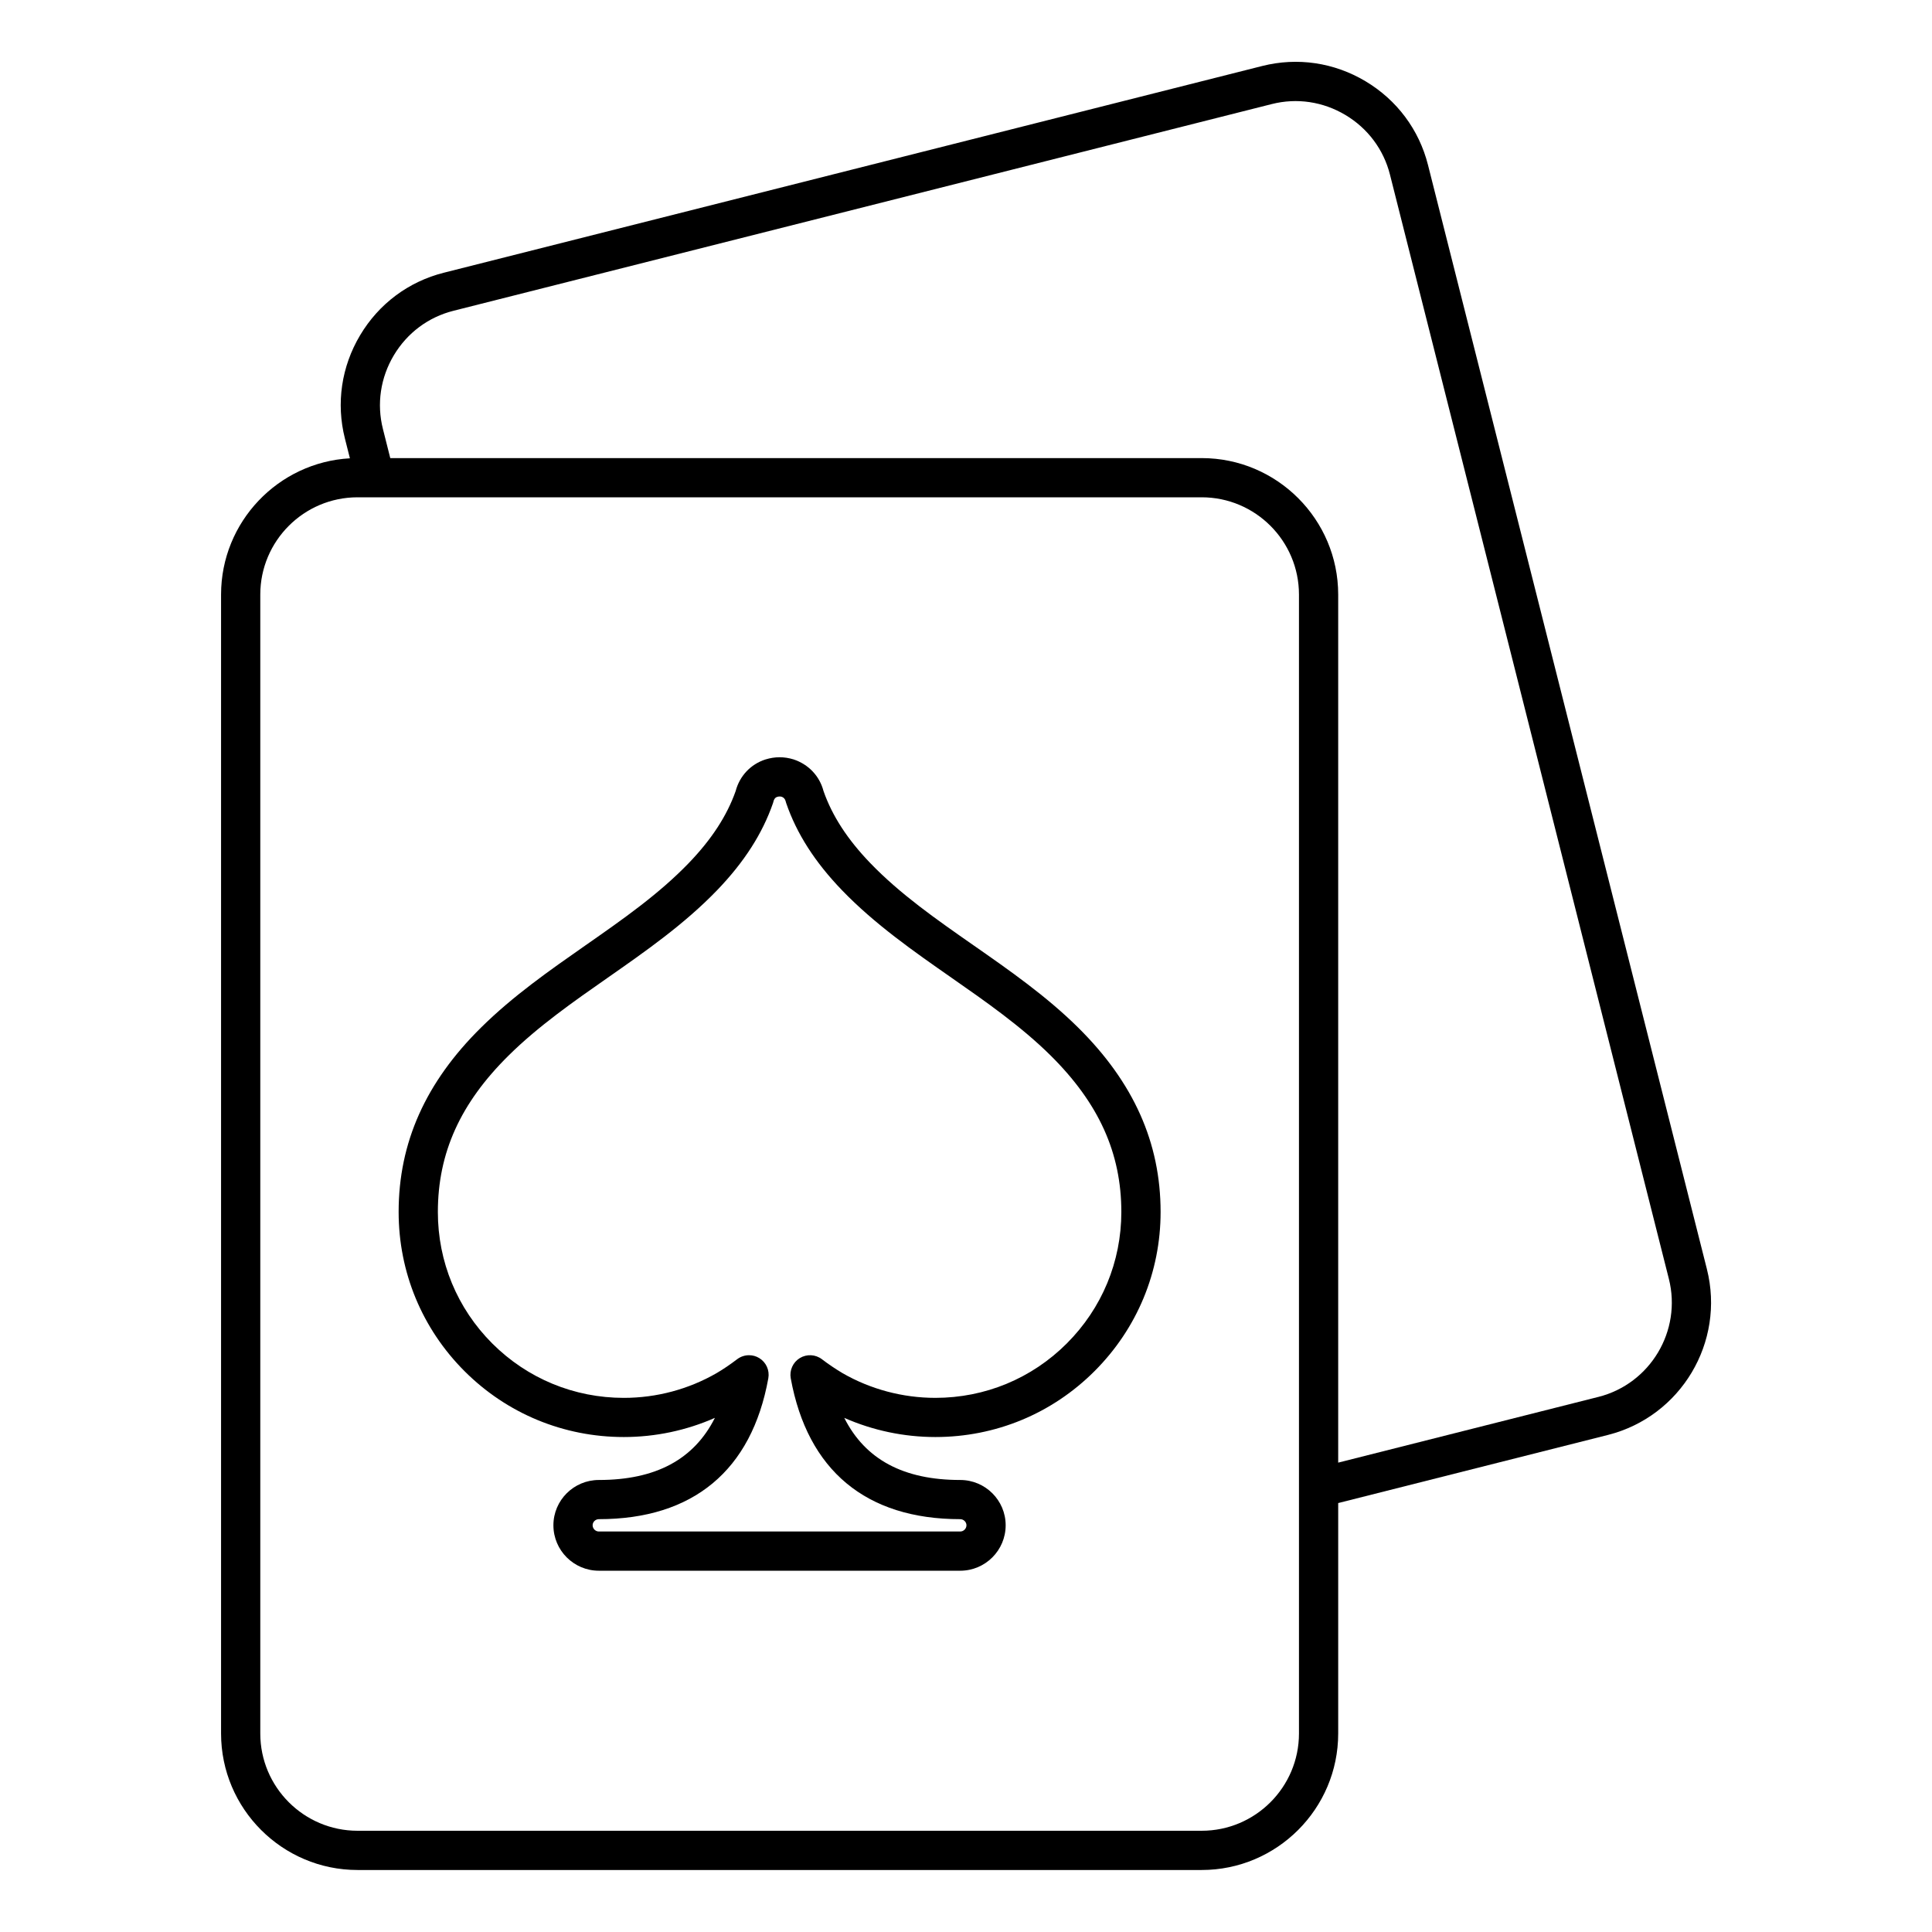
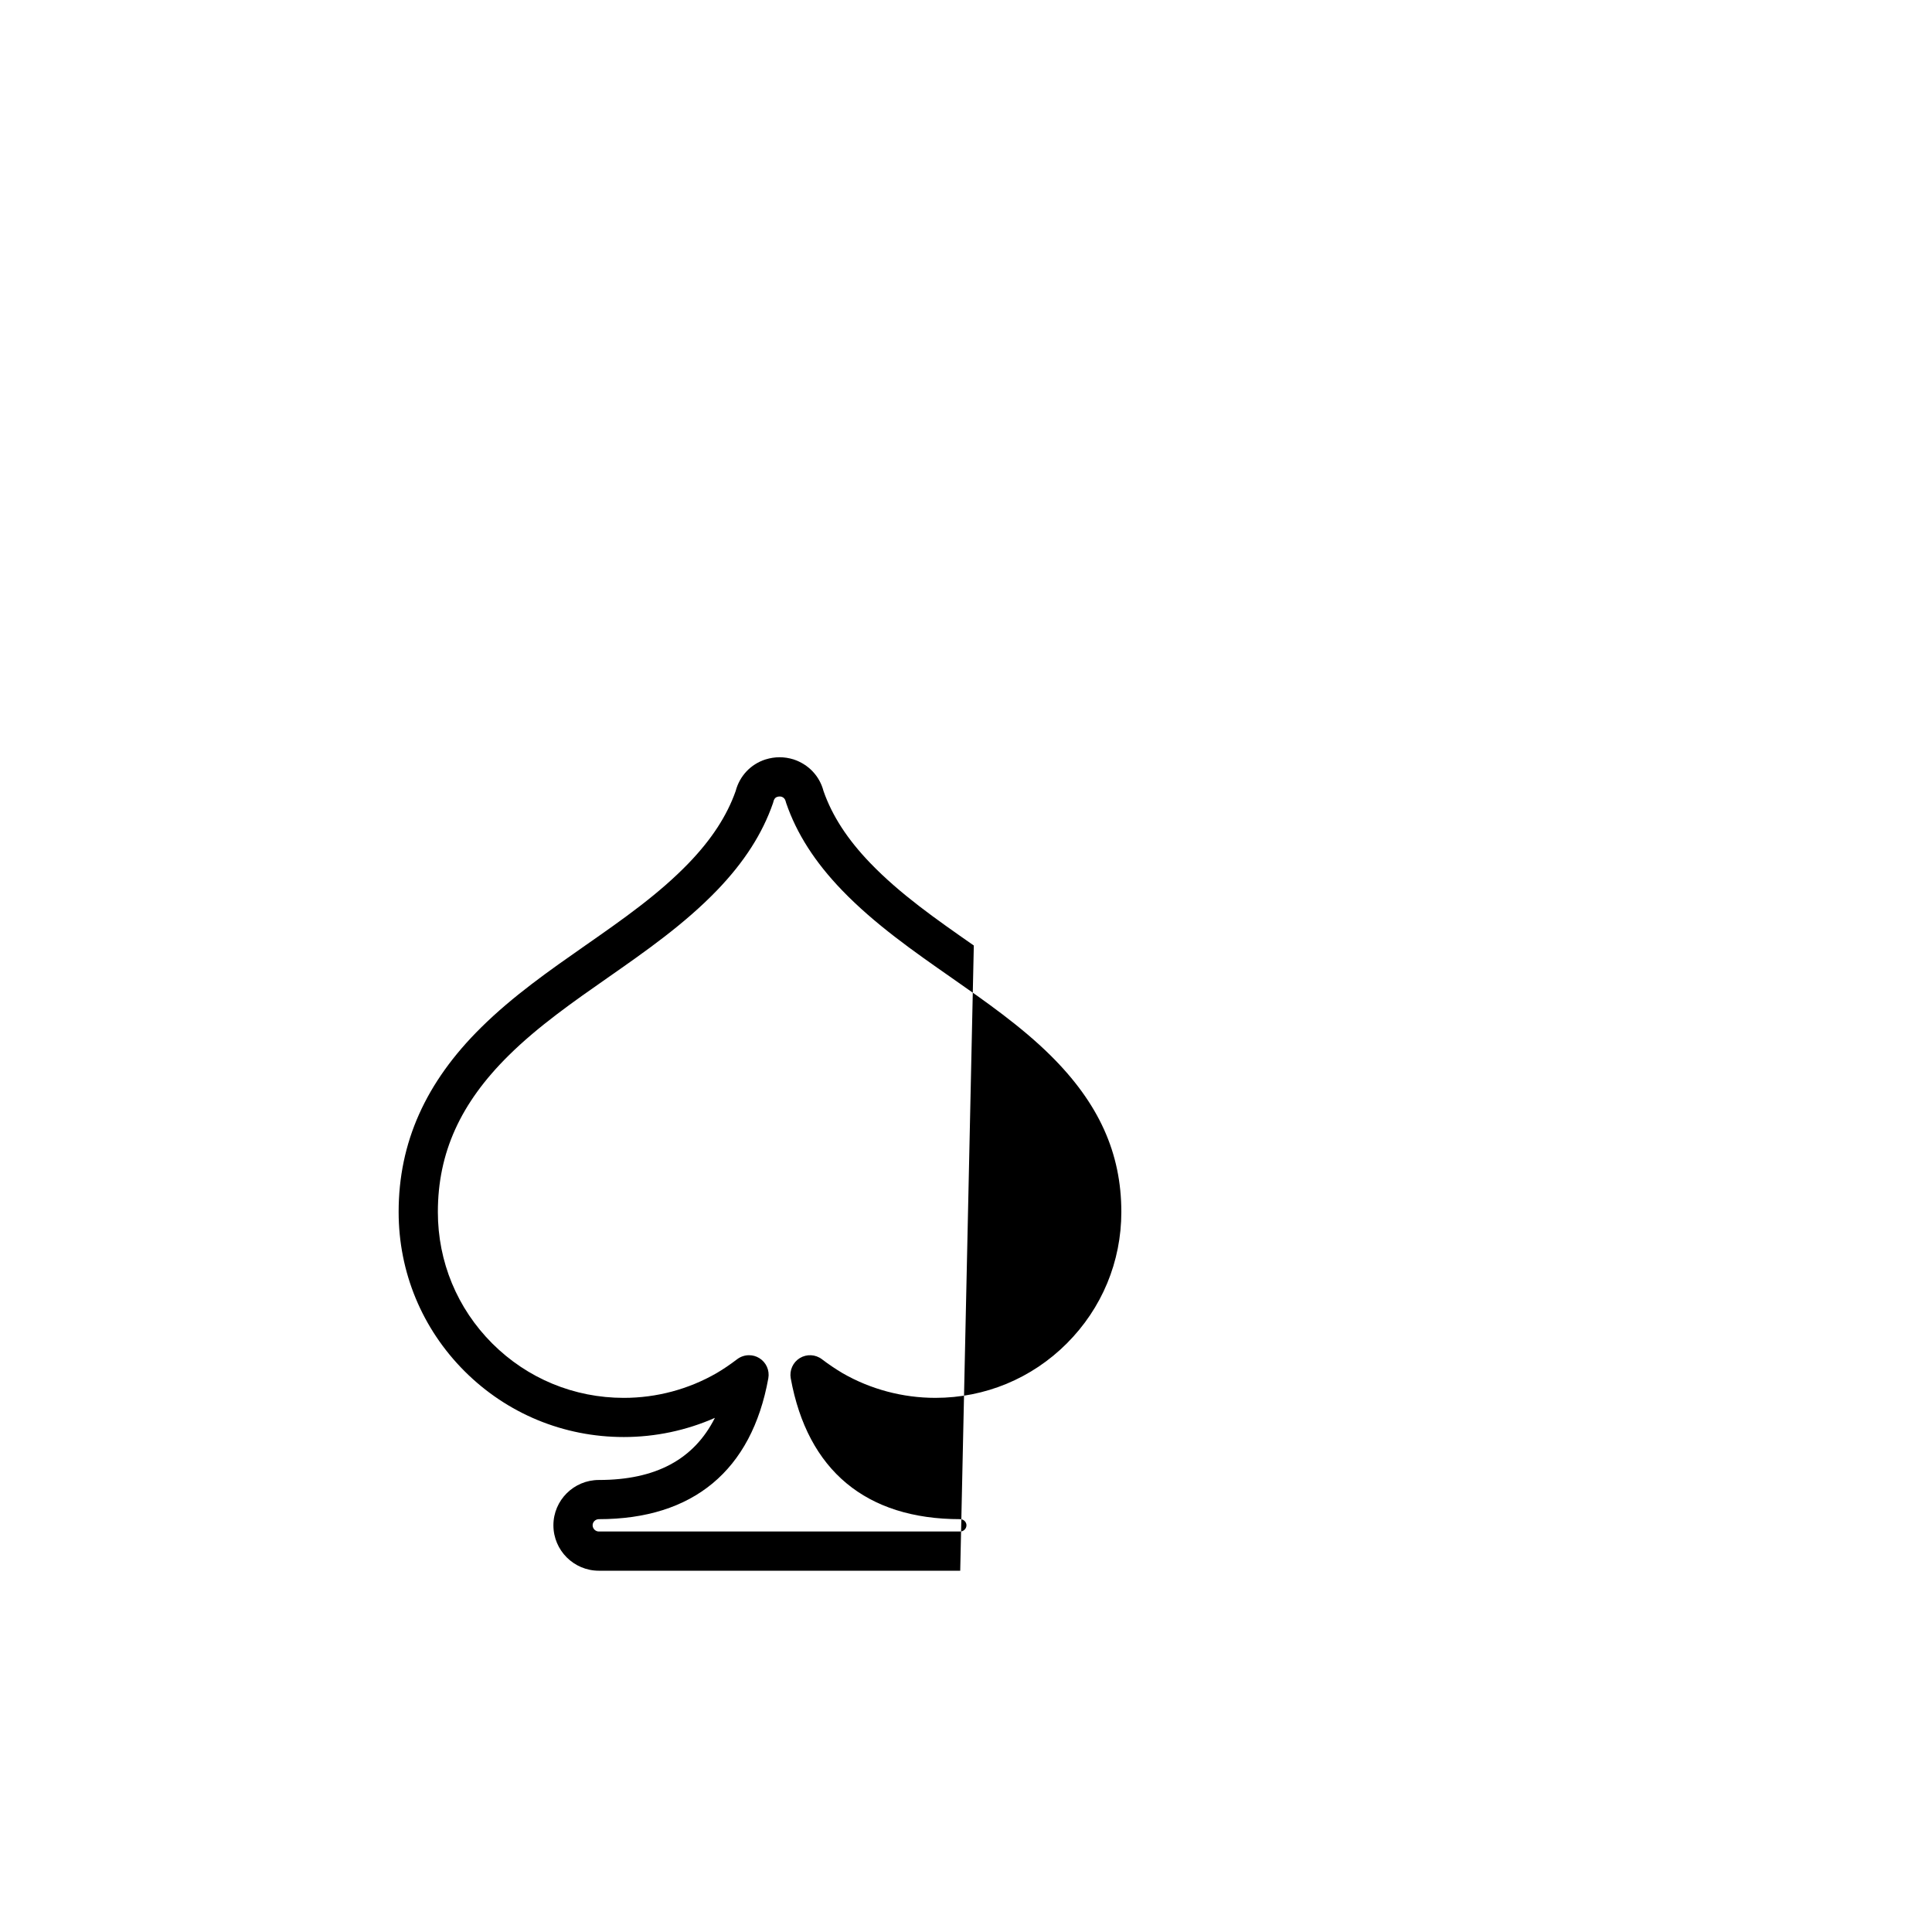
<svg xmlns="http://www.w3.org/2000/svg" fill="#000000" width="800px" height="800px" version="1.1" viewBox="144 144 512 512">
  <g>
-     <path d="m402.07 394.57c-10.027-6.996-19.496-13.602-27.449-21.855-6.039-6.273-10.09-12.516-12.379-19.07-1.039-3.977-3.961-7.082-7.945-8.395-2.449-0.75-4.887-0.777-7.461 0.02-3.906 1.258-6.828 4.375-7.875 8.359-2.316 6.57-6.387 12.812-12.418 19.078-7.957 8.254-17.418 14.863-27.434 21.855-9.426 6.586-19.176 13.391-27.609 21.734-14.711 14.516-21.859 30.512-21.859 48.895 0 15.934 6.203 30.918 17.461 42.18 11.266 11.254 26.258 17.457 42.219 17.457 8.344 0 16.574-1.742 24.133-5.078-5.562 11.043-15.719 16.461-30.754 16.461-6.641 0-12.043 5.379-12.043 12.004 0 6.641 5.402 12.043 12.043 12.043h95.766c6.641 0 12.043-5.394 12.043-12.043 0-6.621-5.394-12.004-12.043-12.004-15.008 0-25.156-5.406-30.73-16.461 7.57 3.336 15.816 5.078 24.148 5.078 15.934 0 30.914-6.195 42.176-17.461 11.289-11.281 17.508-26.262 17.508-42.176 0-18.348-7.148-34.336-21.867-48.891-8.434-8.34-18.199-15.148-27.629-21.73zm24.641 105.46c-9.301 9.297-21.668 14.418-34.828 14.418-8.656 0-17.18-2.277-24.586-6.539-1.867-1.109-3.715-2.352-5.481-3.699-1.707-1.301-4.035-1.414-5.863-0.301-1.828 1.129-2.777 3.254-2.398 5.359 4.453 24.426 19.98 37.328 44.914 37.328 0.898 0 1.652 0.742 1.652 1.617 0 0.898-0.754 1.652-1.652 1.652h-95.766c-0.898 0-1.652-0.754-1.652-1.652 0-0.875 0.754-1.617 1.652-1.617 24.973 0 40.5-12.914 44.91-37.332 0.383-2.109-0.57-4.238-2.398-5.356-0.836-0.516-1.777-0.762-2.715-0.762-1.113 0-2.223 0.359-3.148 1.062-1.91 1.449-3.688 2.656-5.426 3.672-7.438 4.297-15.941 6.57-24.605 6.57-13.184 0-25.566-5.129-34.867-14.418-9.297-9.301-14.414-21.668-14.414-34.828 0-15.672 5.965-28.863 18.773-41.504 7.809-7.723 17.184-14.273 26.254-20.605 9.98-6.973 20.309-14.184 28.969-23.172 7.164-7.441 12.012-14.992 14.82-23.09 0.055-0.168 0.105-0.336 0.145-0.508 0.082-0.336 0.316-0.938 0.969-1.145 0.457-0.145 0.898-0.117 1.184-0.031 0.523 0.172 0.918 0.609 1.047 1.164 0.039 0.172 0.086 0.332 0.141 0.492 2.777 8.102 7.617 15.66 14.797 23.113 8.656 8.984 18.992 16.191 28.98 23.164 9.082 6.332 18.469 12.887 26.273 20.602 12.809 12.68 18.777 25.875 18.777 41.508-0.004 13.145-5.129 25.516-14.457 34.836z" />
-     <path d="m596.35 480.34-73.918-292.63c-2.359-9.336-8.238-17.211-16.555-22.176-8.316-4.969-18.043-6.402-27.371-4.047l-216.89 54.789c-9.34 2.352-17.215 8.23-22.176 16.555-4.961 8.316-6.398 18.043-4.035 27.379l1.324 5.246c-19.004 1.059-34.145 16.848-34.145 36.113v301.82c0 19.949 16.227 36.18 36.172 36.18h223.7c19.945 0 36.18-16.227 36.18-36.18v-61.062l71.492-18.055c19.332-4.887 31.098-24.594 26.219-43.934zm-108.11 123.05c0 14.219-11.562 25.781-25.781 25.781h-223.7c-14.219 0-25.781-11.562-25.781-25.781v-301.82c0-14.219 11.562-25.781 25.781-25.781h223.7c14.219 0 25.781 11.562 25.781 25.781zm79.348-89.195-68.953 17.418v-230.04c0-19.945-16.234-36.172-36.18-36.172h-215.03l-1.949-7.727c-1.676-6.641-0.648-13.574 2.887-19.508 3.543-5.934 9.148-10.125 15.793-11.801l216.89-54.789c6.637-1.676 13.562-0.648 19.496 2.891 5.941 3.547 10.133 9.152 11.812 15.801l73.91 292.63c3.481 13.773-4.902 27.82-18.676 31.301z" />
+     <path d="m402.07 394.57c-10.027-6.996-19.496-13.602-27.449-21.855-6.039-6.273-10.09-12.516-12.379-19.07-1.039-3.977-3.961-7.082-7.945-8.395-2.449-0.75-4.887-0.777-7.461 0.02-3.906 1.258-6.828 4.375-7.875 8.359-2.316 6.57-6.387 12.812-12.418 19.078-7.957 8.254-17.418 14.863-27.434 21.855-9.426 6.586-19.176 13.391-27.609 21.734-14.711 14.516-21.859 30.512-21.859 48.895 0 15.934 6.203 30.918 17.461 42.18 11.266 11.254 26.258 17.457 42.219 17.457 8.344 0 16.574-1.742 24.133-5.078-5.562 11.043-15.719 16.461-30.754 16.461-6.641 0-12.043 5.379-12.043 12.004 0 6.641 5.402 12.043 12.043 12.043h95.766zm24.641 105.46c-9.301 9.297-21.668 14.418-34.828 14.418-8.656 0-17.18-2.277-24.586-6.539-1.867-1.109-3.715-2.352-5.481-3.699-1.707-1.301-4.035-1.414-5.863-0.301-1.828 1.129-2.777 3.254-2.398 5.359 4.453 24.426 19.98 37.328 44.914 37.328 0.898 0 1.652 0.742 1.652 1.617 0 0.898-0.754 1.652-1.652 1.652h-95.766c-0.898 0-1.652-0.754-1.652-1.652 0-0.875 0.754-1.617 1.652-1.617 24.973 0 40.5-12.914 44.91-37.332 0.383-2.109-0.57-4.238-2.398-5.356-0.836-0.516-1.777-0.762-2.715-0.762-1.113 0-2.223 0.359-3.148 1.062-1.91 1.449-3.688 2.656-5.426 3.672-7.438 4.297-15.941 6.57-24.605 6.57-13.184 0-25.566-5.129-34.867-14.418-9.297-9.301-14.414-21.668-14.414-34.828 0-15.672 5.965-28.863 18.773-41.504 7.809-7.723 17.184-14.273 26.254-20.605 9.98-6.973 20.309-14.184 28.969-23.172 7.164-7.441 12.012-14.992 14.82-23.09 0.055-0.168 0.105-0.336 0.145-0.508 0.082-0.336 0.316-0.938 0.969-1.145 0.457-0.145 0.898-0.117 1.184-0.031 0.523 0.172 0.918 0.609 1.047 1.164 0.039 0.172 0.086 0.332 0.141 0.492 2.777 8.102 7.617 15.66 14.797 23.113 8.656 8.984 18.992 16.191 28.98 23.164 9.082 6.332 18.469 12.887 26.273 20.602 12.809 12.68 18.777 25.875 18.777 41.508-0.004 13.145-5.129 25.516-14.457 34.836z" />
  </g>
</svg>